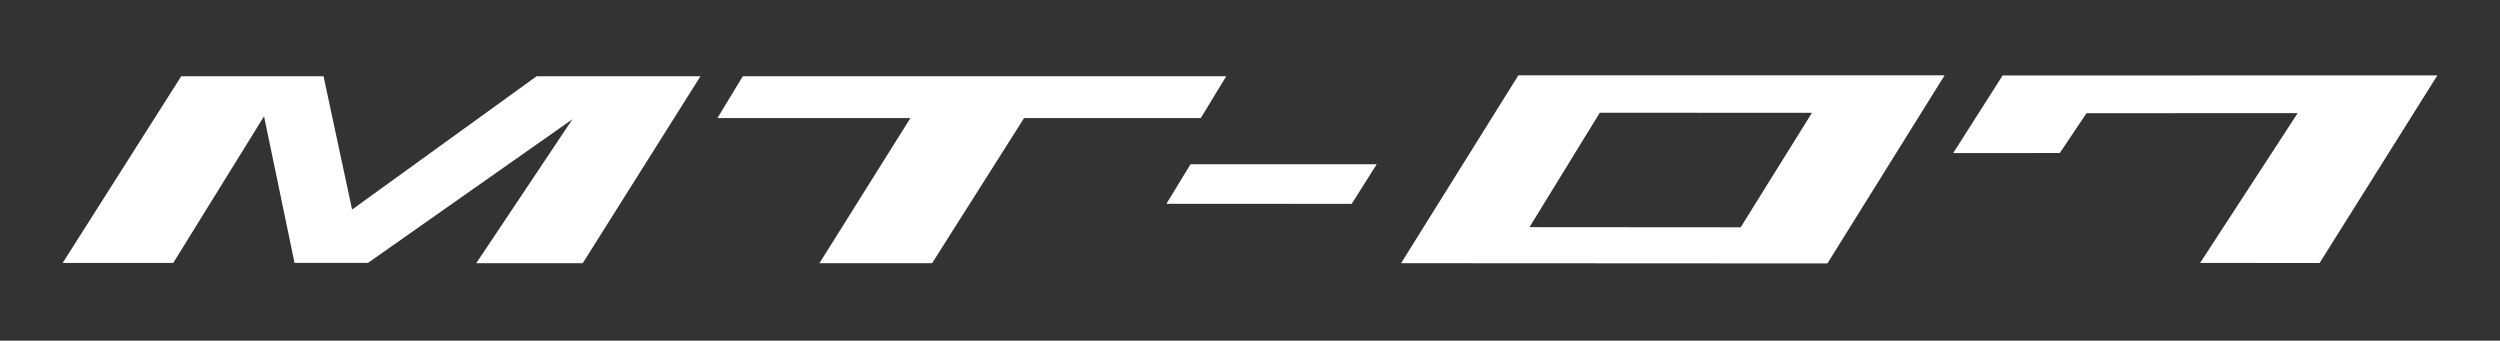
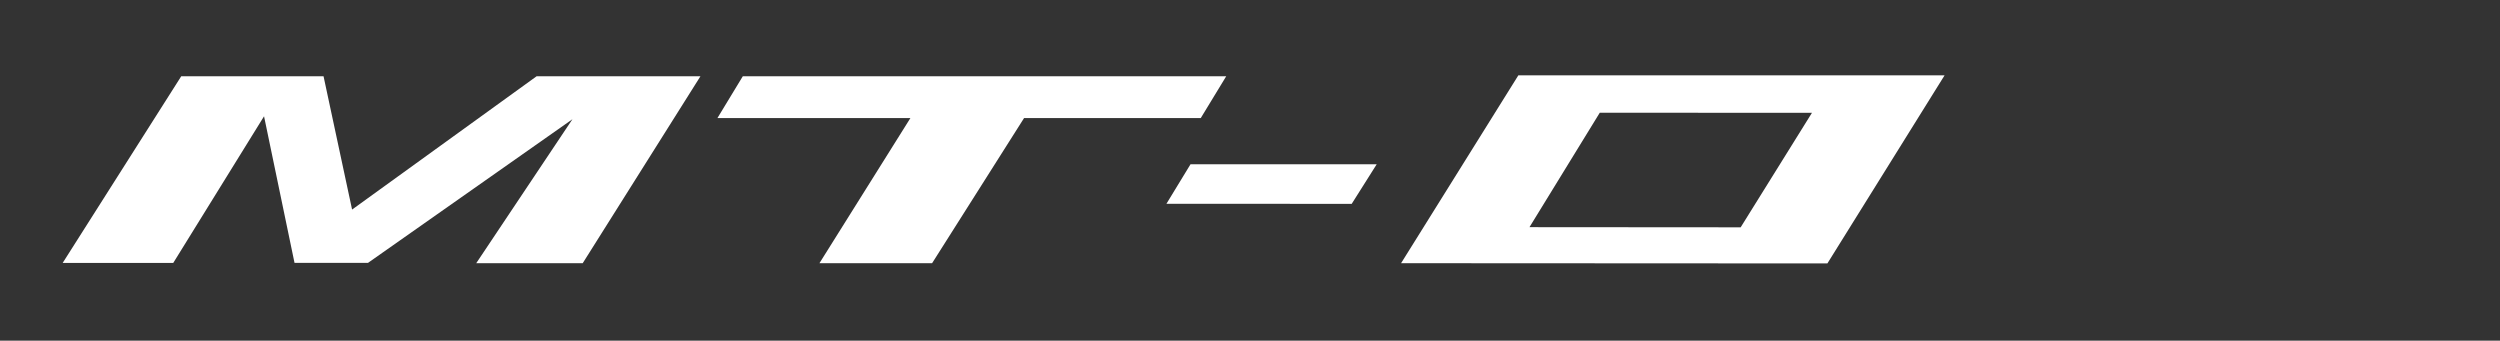
<svg xmlns="http://www.w3.org/2000/svg" version="1.1" x="0px" y="0px" viewBox="0 0 324 44.15" style="enable-background:new 0 0 324 44.15;" xml:space="preserve">
  <rect x="0" y="0" width="324" height="44.15" fill="#333333" stroke="none" />
  <style type="text/css">
	.st0{fill:#FFFFFF;}
	.st1{display:none;}
</style>
  <g id="レイヤー_1">
    <g>
      <polygon class="st0" points="175.18,26.42 178.42,21.29 154.29,21.29 151.17,26.41   " />
      <polygon class="st0" points="120.8,34.11 106.2,34.11 117.99,15.3 92.98,15.3 96.27,9.88 158.92,9.88 155.62,15.3 132.72,15.3       " />
-       <path class="st0" d="M285.13,34.08l12.65-19.42l-27.37,0.01l-3.46,5.16l-13.82,0.01l6.41-10.06l56.34-0.01l-15.26,24.31    L285.13,34.08z" />
      <path class="st0" d="M196.78,9.76l55.24,0l-15.19,24.38l-55.25-0.03L196.78,9.76z M198.22,29.44l27.37,0.02l9.24-14.84l-27.5-0.01    L198.22,29.44z" />
      <polygon class="st0" points="47.69,34.07 38.17,34.07 34.22,15.07 22.45,34.08 8.12,34.08 23.49,9.88 41.93,9.88 45.63,27.16     69.55,9.88 90.78,9.88 75.52,34.11 61.72,34.11 74.19,15.45   " />
    </g>
  </g>
  <g id="レイヤー_2" class="st1">
</g>
</svg>